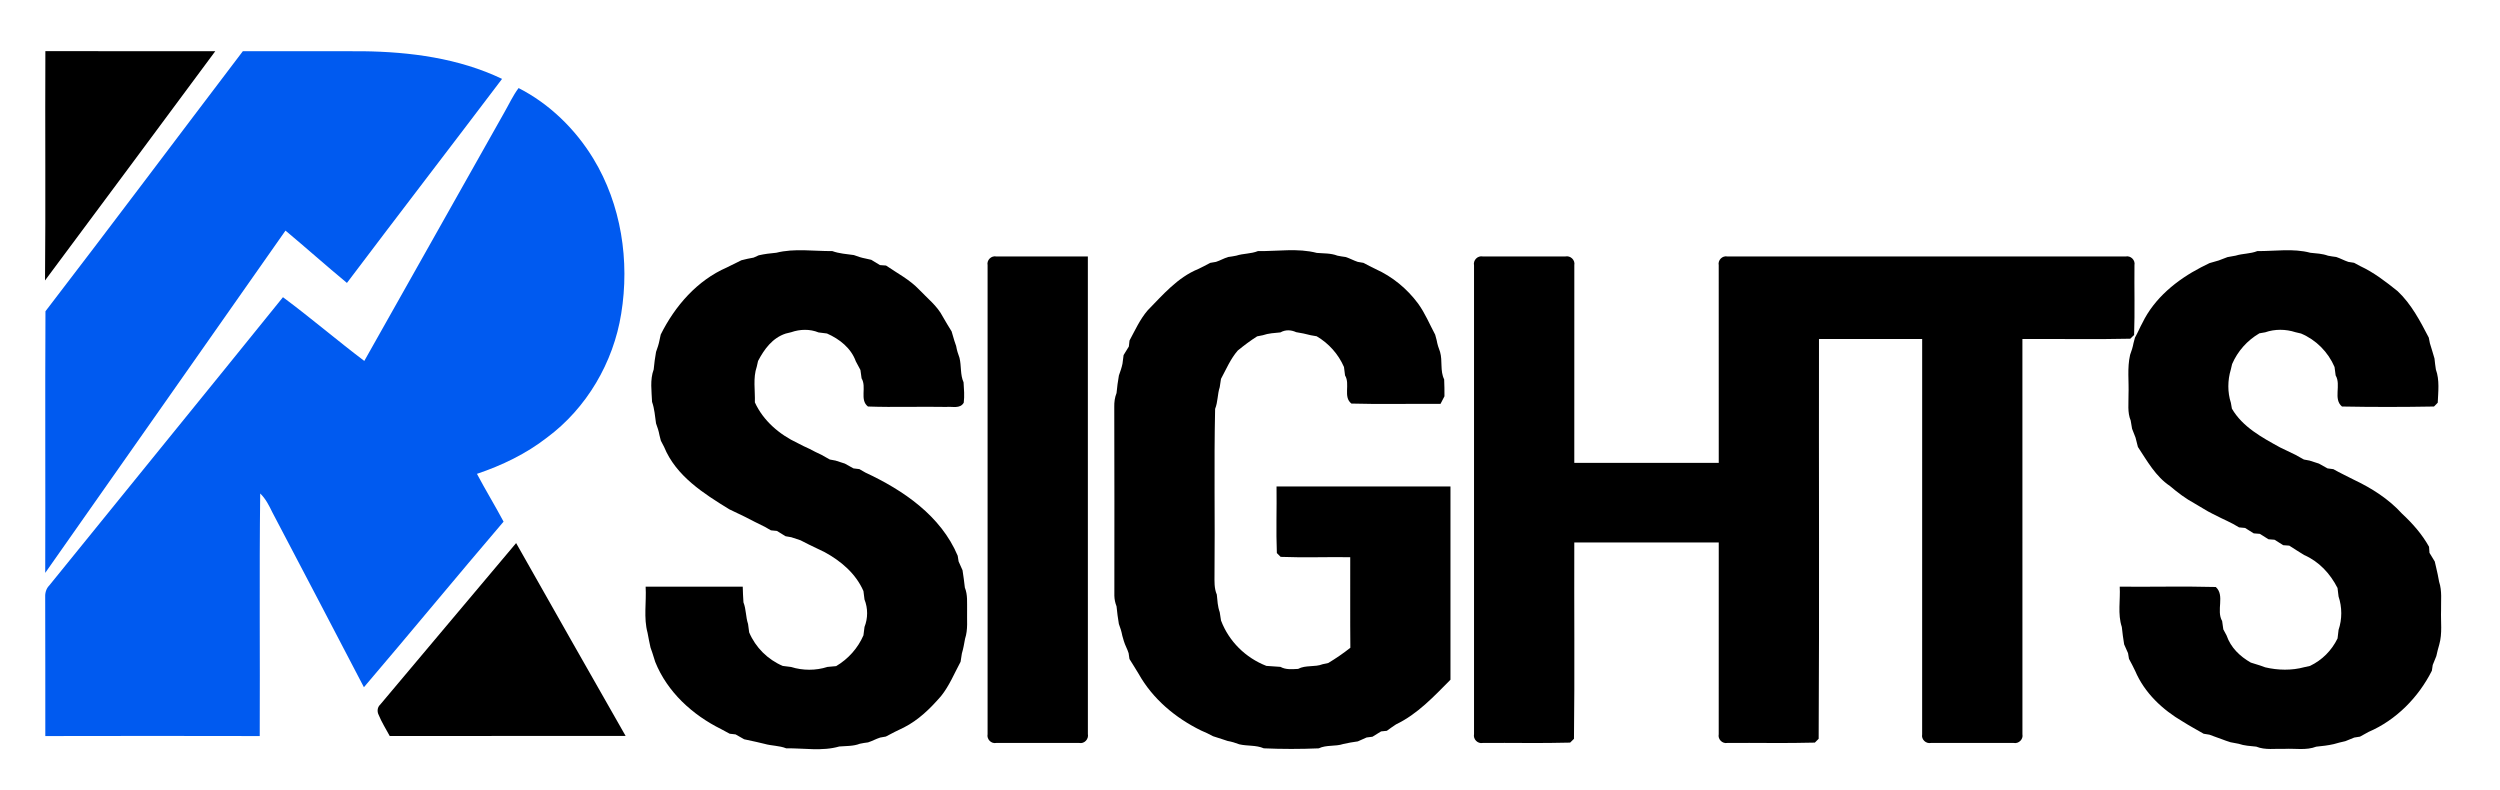
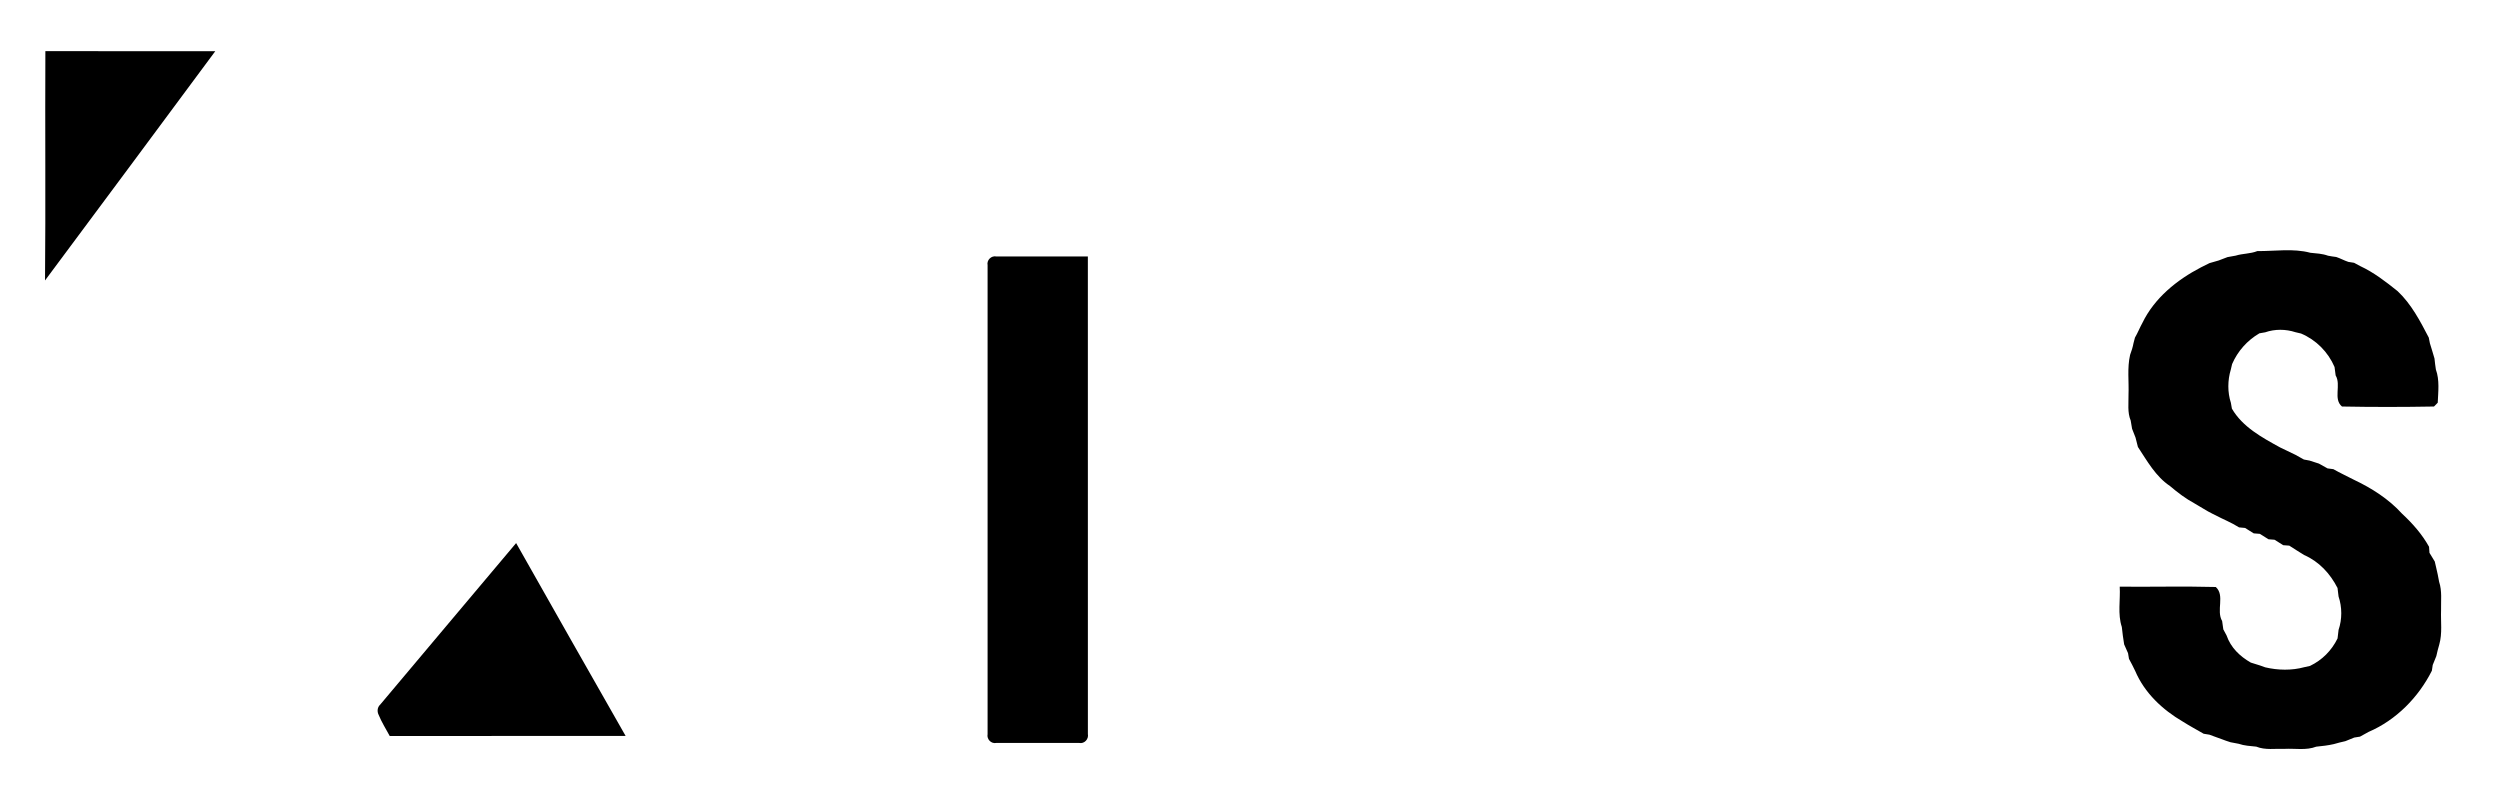
<svg xmlns="http://www.w3.org/2000/svg" width="848px" height="268px" viewBox="0 0 848 268" version="1.1">
  <g>
    <path opacity="1.00" d=" M 15.39 17.35 C 34.60 17.38 53.81 17.36 73.02 17.37 C 53.78 43.30 34.58 69.25 15.27 95.13 C 15.51 69.21 15.26 43.28 15.39 17.35 Z" />
-     <path fill="rgb(0, 90, 240)" opacity="1.00" d=" M 82.38 17.36 C 95.92 17.38 109.46 17.34 123.00 17.38 C 139.13 17.58 155.61 19.73 170.30 26.76 C 152.81 49.87 135.13 72.83 117.68 95.97 C 110.65 90.15 103.84 84.07 96.84 78.22 C 69.65 116.90 42.57 155.66 15.34 194.32 C 15.44 164.74 15.26 135.16 15.42 105.58 C 37.91 76.30 60.04 46.75 82.38 17.36 Z" />
-     <path fill="rgb(0, 90, 240)" opacity="1.00" d=" M 171.09 38.09 C 172.67 35.34 173.99 32.42 175.91 29.87 C 186.37 35.21 195.14 43.77 201.24 53.78 C 210.74 69.38 213.64 88.52 210.71 106.42 C 208.07 122.95 199.00 138.45 185.52 148.44 C 178.44 153.95 170.25 157.87 161.78 160.73 C 164.68 166.20 167.90 171.48 170.81 176.94 C 154.90 195.56 139.34 214.48 123.44 233.11 C 113.12 213.32 102.77 193.54 92.38 173.78 C 91.27 171.49 90.12 169.17 88.26 167.39 C 87.93 194.81 88.23 222.24 88.10 249.67 C 63.86 249.62 39.61 249.61 15.37 249.67 C 15.34 234.12 15.40 218.57 15.33 203.01 C 15.22 201.39 15.53 199.77 16.72 198.58 C 43.10 165.96 69.64 133.46 95.98 100.81 C 105.37 107.77 114.25 115.39 123.57 122.43 C 139.41 94.32 155.23 66.20 171.09 38.09 Z" />
-     <path opacity="1.00" d=" M 263.33 85.73 C 269.48 84.18 276.02 85.22 282.32 85.17 C 284.66 86.03 287.18 86.17 289.63 86.52 C 290.93 87.01 292.26 87.45 293.63 87.70 C 294.11 87.81 295.07 88.02 295.54 88.13 C 296.52 88.72 297.50 89.32 298.48 89.92 C 298.99 89.96 300.02 90.03 300.54 90.07 C 304.35 92.68 308.55 94.84 311.77 98.23 C 314.55 101.19 317.91 103.73 319.80 107.42 C 320.74 109.11 321.77 110.75 322.78 112.40 C 323.07 113.47 323.39 114.53 323.72 115.59 C 323.87 116.04 324.18 116.94 324.33 117.39 C 324.56 118.75 324.97 120.08 325.46 121.37 C 326.14 124.11 325.66 127.07 326.84 129.68 C 326.99 131.97 327.19 134.30 326.90 136.60 C 325.67 138.76 323.01 137.82 321.00 138.03 C 312.14 137.86 303.26 138.21 294.41 137.89 C 291.50 135.64 294.05 131.30 292.25 128.34 C 292.11 127.39 291.98 126.45 291.86 125.50 C 291.32 124.53 290.80 123.56 290.30 122.58 C 288.67 118.05 284.77 115.00 280.51 113.12 C 279.55 113.00 278.60 112.88 277.65 112.76 C 274.71 111.55 271.34 111.65 268.37 112.69 C 267.90 112.81 266.96 113.04 266.50 113.15 C 261.99 114.64 259.24 118.43 257.13 122.45 C 257.02 122.93 256.80 123.87 256.70 124.35 C 255.36 128.25 256.18 132.44 256.05 136.48 C 258.91 142.74 264.40 147.41 270.55 150.29 C 271.86 151.00 273.21 151.64 274.57 152.25 C 275.89 152.96 277.22 153.63 278.59 154.25 C 279.56 154.77 280.53 155.31 281.48 155.87 C 281.97 155.96 282.93 156.14 283.41 156.23 C 284.46 156.58 285.51 156.92 286.57 157.25 C 287.54 157.80 288.52 158.34 289.50 158.88 C 290.00 158.94 291.00 159.06 291.50 159.12 C 292.01 159.41 293.04 160.01 293.55 160.30 C 306.41 166.28 319.16 174.98 324.85 188.51 C 324.93 188.99 325.09 189.96 325.16 190.45 C 325.61 191.44 326.05 192.43 326.49 193.43 C 326.79 195.39 327.07 197.35 327.28 199.33 C 328.28 201.75 327.99 204.42 328.04 206.97 C 327.94 210.20 328.39 213.53 327.35 216.65 C 327.05 218.33 326.76 220.02 326.27 221.65 C 326.11 222.59 325.97 223.53 325.83 224.47 C 323.71 228.40 322.02 232.61 319.20 236.12 C 315.59 240.29 311.57 244.24 306.60 246.76 C 304.53 247.73 302.48 248.75 300.48 249.84 C 300.00 249.92 299.04 250.09 298.56 250.18 C 297.14 250.63 295.85 251.37 294.44 251.82 C 293.50 251.93 292.57 252.08 291.65 252.28 C 289.43 253.15 287.01 253.01 284.68 253.21 C 278.90 254.89 272.65 253.75 266.68 253.83 C 264.34 252.89 261.75 253.01 259.35 252.32 C 258.45 252.10 257.55 251.88 256.65 251.68 C 255.24 251.38 253.83 251.04 252.42 250.76 C 251.44 250.21 250.47 249.66 249.51 249.11 C 249.01 249.05 248.01 248.94 247.51 248.88 C 246.54 248.34 245.56 247.81 244.58 247.30 C 234.87 242.49 226.36 234.73 222.26 224.54 C 221.93 223.49 221.60 222.45 221.27 221.41 C 221.12 220.97 220.80 220.07 220.65 219.63 C 220.30 217.97 219.94 216.32 219.65 214.65 C 218.27 209.56 219.30 204.20 219.00 199.00 C 229.98 199.00 240.96 199.00 251.94 199.00 C 251.99 200.77 252.05 202.54 252.18 204.32 C 253.12 206.67 252.93 209.27 253.74 211.66 C 253.87 212.60 254.00 213.55 254.12 214.51 C 256.29 219.62 260.39 223.70 265.49 225.88 C 266.44 225.99 267.39 226.11 268.35 226.24 C 272.26 227.48 276.75 227.50 280.66 226.22 C 281.64 226.12 282.63 226.03 283.62 225.95 C 287.72 223.52 290.98 219.88 292.88 215.51 C 292.99 214.55 293.11 213.60 293.24 212.66 C 294.42 209.71 294.42 206.29 293.24 203.35 C 293.11 202.39 292.99 201.44 292.88 200.49 C 290.31 194.57 285.19 190.23 279.61 187.23 C 277.87 186.41 276.14 185.58 274.42 184.73 C 273.45 184.27 272.49 183.78 271.55 183.27 C 270.50 182.91 269.45 182.57 268.41 182.23 C 267.92 182.14 266.95 181.97 266.46 181.89 C 265.48 181.29 264.50 180.69 263.53 180.09 C 263.02 180.04 262.01 179.94 261.50 179.89 C 260.99 179.60 259.96 179.01 259.45 178.71 C 257.16 177.55 254.83 176.47 252.58 175.25 C 250.85 174.42 249.11 173.60 247.39 172.76 C 238.66 167.40 229.30 161.48 225.25 151.57 C 224.98 151.05 224.44 150.02 224.17 149.50 C 224.05 149.03 223.81 148.09 223.69 147.62 C 223.45 146.25 223.02 144.92 222.53 143.63 C 222.16 141.18 222.02 138.67 221.18 136.32 C 221.04 132.67 220.42 128.84 221.73 125.33 C 221.89 123.33 222.20 121.35 222.53 119.37 C 223.01 118.07 223.45 116.75 223.71 115.38 C 223.81 114.91 224.02 113.96 224.12 113.48 C 228.95 103.79 236.47 95.11 246.55 90.72 C 248.18 89.88 249.84 89.09 251.48 88.28 C 252.85 87.95 254.22 87.59 255.63 87.38 C 256.06 87.19 256.93 86.80 257.36 86.60 C 259.32 86.15 261.32 85.91 263.33 85.73 Z" />
-     <path opacity="1.00" d=" M 426.68 85.17 C 433.31 85.26 440.23 84.10 446.68 85.79 C 449.01 85.97 451.43 85.86 453.65 86.72 C 454.57 86.91 455.50 87.06 456.44 87.18 C 457.85 87.62 459.14 88.37 460.56 88.83 C 461.04 88.91 462.00 89.07 462.48 89.16 C 463.81 89.90 465.19 90.56 466.57 91.25 C 472.31 93.82 477.29 97.94 481.03 102.99 C 483.39 106.24 484.92 109.99 486.81 113.52 C 486.94 113.98 487.18 114.91 487.31 115.38 C 487.55 116.74 487.96 118.07 488.47 119.37 C 489.36 122.42 488.42 125.79 489.86 128.69 C 489.96 130.59 489.96 132.51 489.96 134.42 C 489.63 135.07 488.96 136.36 488.62 137.00 C 478.55 136.90 468.46 137.19 458.40 136.89 C 455.50 134.64 458.06 130.31 456.24 127.35 C 456.11 126.39 455.99 125.44 455.88 124.49 C 453.97 120.12 450.73 116.47 446.61 114.06 C 446.12 113.98 445.14 113.80 444.65 113.72 C 443.00 113.26 441.32 112.95 439.65 112.67 C 437.92 111.87 436.02 111.78 434.33 112.75 C 432.31 112.94 430.27 113.04 428.34 113.71 C 427.86 113.81 426.90 114.00 426.42 114.09 C 424.13 115.54 421.96 117.18 419.86 118.89 C 417.39 121.72 415.93 125.24 414.16 128.51 C 414.01 129.46 413.87 130.40 413.73 131.34 C 412.94 133.74 413.12 136.34 412.17 138.68 C 411.75 157.43 412.16 176.20 411.96 194.96 C 411.96 197.21 411.82 199.55 412.74 201.67 C 412.94 203.68 413.03 205.73 413.73 207.65 C 413.88 208.59 414.02 209.53 414.17 210.48 C 416.85 217.57 422.50 223.12 429.55 225.87 C 431.14 225.96 432.73 226.06 434.33 226.20 C 436.17 227.23 438.30 226.99 440.32 226.89 C 442.89 225.51 445.97 226.37 448.65 225.30 C 449.13 225.20 450.08 224.99 450.55 224.89 C 453.15 223.32 455.66 221.61 458.04 219.72 C 457.94 209.48 458.03 199.24 458.00 189.00 C 450.13 188.89 442.25 189.20 434.40 188.89 C 434.07 188.57 433.43 187.92 433.11 187.60 C 432.80 180.08 433.11 172.53 433.00 165.00 C 452.67 165.00 472.33 165.00 492.00 165.00 C 492.00 186.85 492.00 208.71 492.00 230.56 C 486.37 236.23 480.86 242.20 473.53 245.71 C 472.47 246.41 471.43 247.14 470.42 247.89 C 469.93 247.94 468.96 248.04 468.47 248.09 C 467.49 248.69 466.51 249.30 465.54 249.90 C 465.04 249.97 464.05 250.09 463.56 250.15 C 462.56 250.61 461.56 251.05 460.57 251.48 C 458.91 251.68 457.27 252.01 455.65 252.36 C 452.94 253.28 449.93 252.59 447.32 253.84 C 441.11 254.10 434.89 254.11 428.68 253.83 C 426.06 252.68 423.11 253.12 420.37 252.47 C 419.07 251.97 417.75 251.57 416.39 251.33 C 415.94 251.18 415.03 250.88 414.58 250.73 C 413.54 250.39 412.50 250.06 411.47 249.73 C 410.16 248.99 408.78 248.38 407.41 247.79 C 398.71 243.53 391.01 237.09 386.23 228.57 C 385.24 226.86 384.13 225.22 383.11 223.53 C 383.04 223.04 382.90 222.06 382.83 221.57 C 382.40 220.14 381.62 218.87 381.21 217.45 C 381.08 216.99 380.82 216.07 380.68 215.61 C 380.43 214.25 380.01 212.92 379.52 211.64 C 379.21 209.65 378.89 207.67 378.73 205.67 C 378.27 204.51 378.02 203.31 377.99 202.07 C 377.99 180.71 378.04 159.35 377.96 138.00 C 377.93 136.41 378.13 134.81 378.73 133.33 C 378.89 131.33 379.20 129.35 379.53 127.37 C 379.99 126.05 380.48 124.73 380.75 123.35 C 380.86 122.38 380.98 121.41 381.12 120.45 C 381.71 119.48 382.31 118.50 382.91 117.53 C 382.96 117.03 383.08 116.03 383.13 115.52 C 385.02 112.02 386.67 108.32 389.29 105.27 C 394.46 99.99 399.41 94.13 406.43 91.25 C 407.80 90.57 409.18 89.90 410.52 89.16 C 411.00 89.08 411.96 88.91 412.45 88.83 C 413.85 88.38 415.14 87.62 416.56 87.18 C 417.49 87.06 418.42 86.91 419.35 86.72 C 421.74 85.94 424.34 86.13 426.68 85.17 Z" />
    <path opacity="1.00" d=" M 765.68 85.17 C 771.64 85.22 777.85 84.18 783.67 85.74 C 785.67 85.94 787.72 86.03 789.65 86.73 C 790.56 86.91 791.49 87.06 792.45 87.17 C 793.84 87.63 795.14 88.36 796.55 88.83 C 797.04 88.91 798.01 89.06 798.50 89.14 C 799.02 89.42 800.05 89.97 800.57 90.25 C 805.22 92.41 809.29 95.57 813.26 98.75 C 817.92 103.12 820.92 108.91 823.84 114.51 C 823.94 114.99 824.13 115.95 824.22 116.43 C 824.78 118.14 825.25 119.88 825.78 121.61 C 825.91 122.85 826.05 124.10 826.25 125.34 C 827.55 128.93 827.04 132.87 826.88 136.60 C 826.56 136.92 825.92 137.57 825.61 137.89 C 815.22 138.08 804.79 138.09 794.40 137.89 C 791.34 135.35 794.20 130.61 792.25 127.34 C 792.11 126.39 791.99 125.44 791.88 124.49 C 789.69 119.39 785.62 115.28 780.51 113.13 C 780.04 113.02 779.11 112.80 778.64 112.69 C 775.33 111.61 771.63 111.57 768.35 112.72 C 767.86 112.80 766.88 112.98 766.39 113.06 C 762.27 115.47 759.02 119.11 757.13 123.49 C 757.02 123.96 756.80 124.90 756.69 125.36 C 755.59 128.99 755.55 133.04 756.72 136.65 C 756.81 137.14 756.98 138.12 757.06 138.61 C 760.69 144.86 767.29 148.40 773.41 151.77 C 775.14 152.58 776.87 153.41 778.59 154.26 C 779.56 154.77 780.52 155.31 781.48 155.87 C 781.96 155.96 782.93 156.14 783.41 156.23 C 784.45 156.58 785.51 156.92 786.57 157.25 C 787.54 157.80 788.51 158.34 789.50 158.88 C 789.99 158.94 790.99 159.07 791.48 159.14 C 793.74 160.44 796.12 161.52 798.44 162.73 C 804.47 165.59 810.25 169.25 814.77 174.24 C 818.33 177.54 821.56 181.20 823.93 185.46 C 823.97 185.98 824.05 187.00 824.08 187.52 C 824.67 188.49 825.27 189.47 825.87 190.46 C 825.98 190.93 826.20 191.88 826.31 192.35 C 826.73 194.00 827.04 195.67 827.35 197.35 C 828.39 200.45 827.94 203.76 828.01 206.98 C 827.87 210.85 828.48 214.83 827.40 218.62 C 827.02 219.92 826.68 221.23 826.40 222.55 C 826.01 223.56 825.60 224.57 825.18 225.56 C 825.10 226.05 824.96 227.02 824.89 227.51 C 820.35 236.54 812.77 244.25 803.43 248.26 C 802.44 248.79 801.47 249.32 800.51 249.87 C 800.02 249.95 799.05 250.10 798.56 250.18 C 797.56 250.61 796.56 251.02 795.55 251.40 C 794.22 251.69 792.90 252.03 791.62 252.40 C 789.66 252.86 787.65 253.07 785.67 253.27 C 782.25 254.59 778.51 253.83 774.95 254.01 C 771.74 253.89 768.38 254.50 765.33 253.26 C 763.31 253.05 761.27 252.96 759.35 252.29 C 758.42 252.10 757.50 251.93 756.60 251.77 C 755.56 251.45 754.54 251.09 753.54 250.70 C 752.14 250.25 750.80 249.66 749.42 249.20 C 748.94 249.12 747.97 248.97 747.49 248.89 C 745.13 247.52 742.73 246.24 740.43 244.78 C 733.52 240.75 727.42 235.04 724.25 227.57 C 723.57 226.19 722.90 224.81 722.15 223.48 C 722.07 223.00 721.91 222.03 721.83 221.55 C 721.38 220.56 720.94 219.56 720.51 218.57 C 720.20 216.61 719.91 214.64 719.72 212.67 C 718.26 208.27 719.27 203.54 719.01 199.00 C 729.87 199.10 740.74 198.82 751.59 199.11 C 754.78 201.95 751.65 207.08 753.75 210.66 C 753.88 211.60 754.01 212.54 754.15 213.49 C 754.42 214.01 754.98 215.05 755.26 215.56 C 756.67 219.67 759.78 222.64 763.47 224.75 C 764.50 225.07 765.54 225.39 766.58 225.72 C 767.03 225.88 767.92 226.20 768.37 226.36 C 772.67 227.37 777.37 227.48 781.65 226.30 C 782.12 226.19 783.07 225.98 783.55 225.88 C 787.68 223.90 790.89 220.67 792.90 216.55 C 792.99 215.58 793.10 214.62 793.24 213.66 C 794.47 210.06 794.46 205.93 793.24 202.34 C 793.10 201.37 792.99 200.41 792.89 199.45 C 790.40 194.57 786.63 190.47 781.55 188.26 C 779.84 187.24 778.20 186.13 776.52 185.08 C 776.01 185.04 774.98 184.96 774.47 184.93 C 773.48 184.31 772.50 183.69 771.53 183.08 C 771.02 183.04 769.99 182.96 769.47 182.92 C 768.48 182.31 767.50 181.69 766.53 181.08 C 766.01 181.04 764.99 180.96 764.47 180.92 C 763.48 180.31 762.50 179.69 761.53 179.08 C 761.02 179.04 760.01 178.94 759.50 178.89 C 758.99 178.60 757.96 178.01 757.45 177.71 C 756.12 177.02 754.77 176.37 753.42 175.74 C 752.46 175.26 751.51 174.78 750.56 174.31 C 748.42 173.28 746.48 171.93 744.42 170.78 C 741.40 169.15 738.66 167.08 736.06 164.86 C 731.20 161.62 728.32 156.37 725.18 151.61 C 724.92 150.55 724.66 149.49 724.38 148.45 C 723.98 147.44 723.59 146.43 723.20 145.43 C 723.03 144.50 722.88 143.57 722.73 142.65 C 721.58 139.89 722.04 136.85 721.99 133.95 C 722.17 129.42 721.50 124.83 722.53 120.37 C 723.02 119.07 723.44 117.74 723.69 116.37 C 723.81 115.91 724.06 114.98 724.18 114.51 C 725.12 112.91 725.80 111.16 726.70 109.53 C 730.80 101.08 738.38 94.95 746.57 90.69 C 747.53 90.22 748.49 89.74 749.46 89.25 C 750.48 88.97 751.51 88.67 752.55 88.36 C 753.55 87.98 754.56 87.59 755.57 87.21 C 756.49 87.05 757.41 86.88 758.35 86.71 C 760.74 85.96 763.33 86.12 765.68 85.17 Z" />
    <path opacity="1.00" d=" M 334.99 89.94 C 334.64 88.23 336.24 86.64 337.96 86.99 C 348.30 86.98 358.65 87.01 369.00 87.00 C 369.01 140.99 368.99 194.99 369.01 248.98 C 369.36 250.70 367.81 252.37 366.07 252.01 C 356.69 252.00 347.32 252.00 337.95 252.01 C 336.22 252.37 334.64 250.74 334.99 249.03 C 335.01 196.00 335.00 142.97 334.99 89.94 Z" />
-     <path opacity="1.00" d=" M 499.99 90.02 C 499.62 88.27 501.21 86.63 502.98 86.99 C 512.30 87.00 521.63 87.00 530.96 86.99 C 532.69 86.62 534.35 88.18 534.01 89.93 C 534.00 112.29 534.00 134.64 534.00 157.00 C 550.33 157.00 566.67 157.00 583.00 157.00 C 583.00 134.65 583.00 112.31 582.99 89.96 C 582.64 88.25 584.21 86.64 585.94 86.99 C 630.97 87.00 676.01 87.01 721.05 86.99 C 722.74 86.65 724.35 88.22 724.01 89.94 C 723.92 97.83 724.17 105.73 723.89 113.62 C 723.56 113.93 722.91 114.57 722.59 114.89 C 710.40 115.18 698.19 114.90 686.00 115.00 C 686.00 159.68 685.99 204.37 686.01 249.05 C 686.36 250.79 684.72 252.36 683.02 252.01 C 673.67 252.00 664.32 252.00 654.98 252.01 C 653.28 252.36 651.65 250.81 651.99 249.10 C 652.01 204.40 652.00 159.70 652.00 115.00 C 640.33 115.00 628.67 115.00 617.00 115.00 C 616.92 160.20 617.15 205.41 616.89 250.59 C 616.57 250.92 615.93 251.57 615.60 251.89 C 605.72 252.17 595.81 251.92 585.92 252.01 C 584.21 252.34 582.63 250.74 582.99 249.05 C 583.00 227.37 583.00 205.68 583.00 184.00 C 566.67 184.00 550.33 184.00 534.00 184.00 C 533.92 206.20 534.16 228.42 533.89 250.61 C 533.56 250.93 532.91 251.57 532.59 251.89 C 522.72 252.17 512.83 251.92 502.96 252.01 C 501.21 252.36 499.63 250.73 499.99 249.00 C 500.01 196.00 500.01 143.01 499.99 90.02 Z" />
    <path opacity="1.00" d=" M 128.96 239.01 C 144.37 220.78 159.65 202.43 175.07 184.21 C 187.37 206.06 199.82 227.83 212.21 249.63 C 185.54 249.66 158.87 249.61 132.20 249.66 C 130.92 247.28 129.46 244.99 128.44 242.49 C 127.86 241.33 127.98 239.91 128.96 239.01 Z" />
  </g>
</svg>